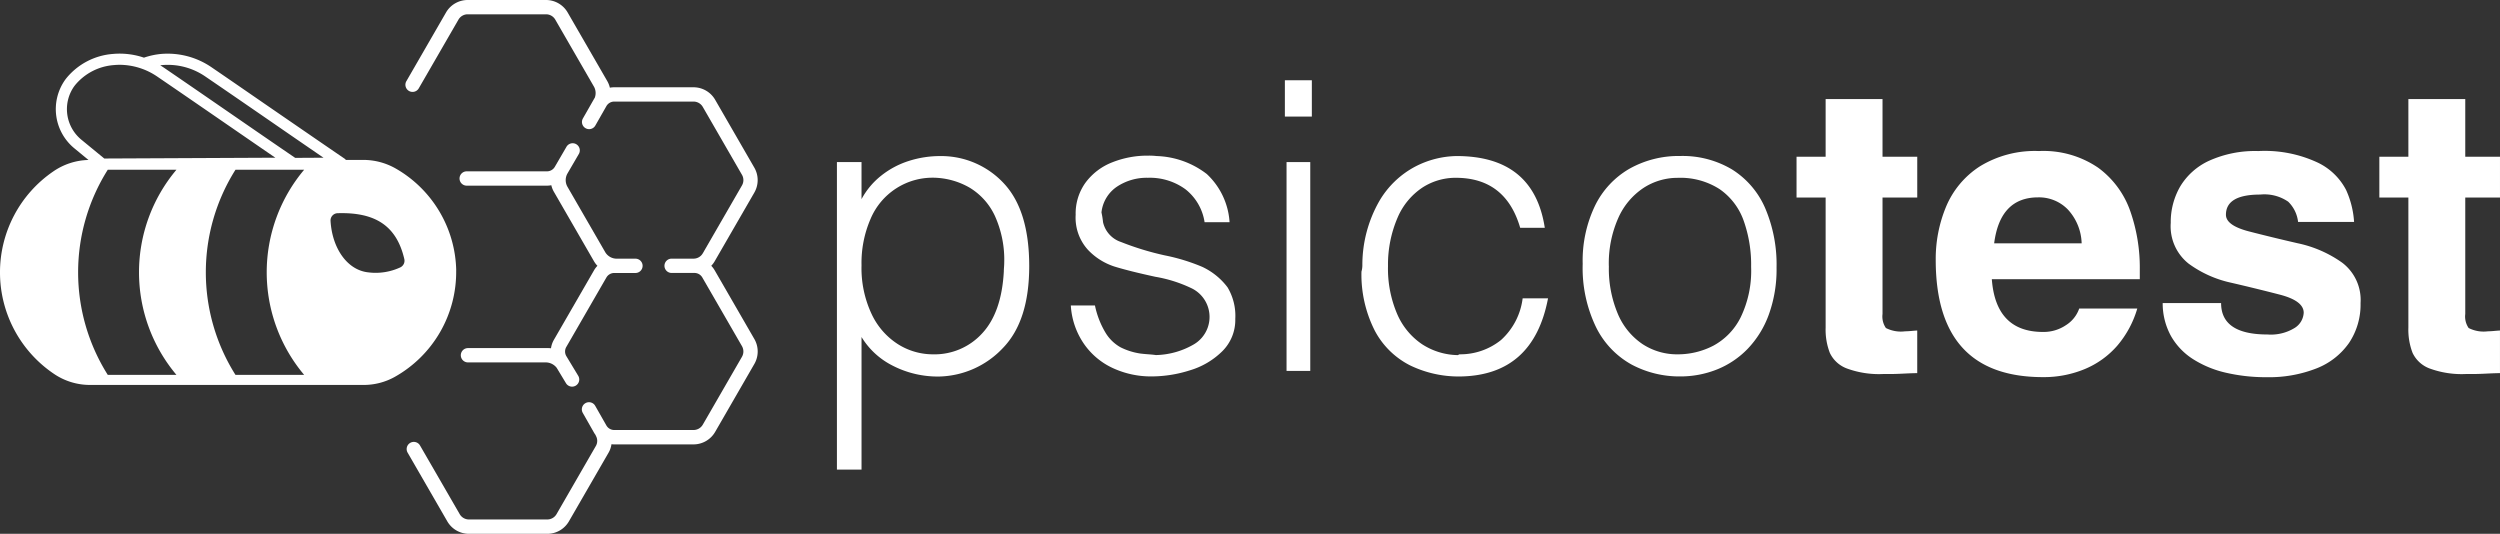
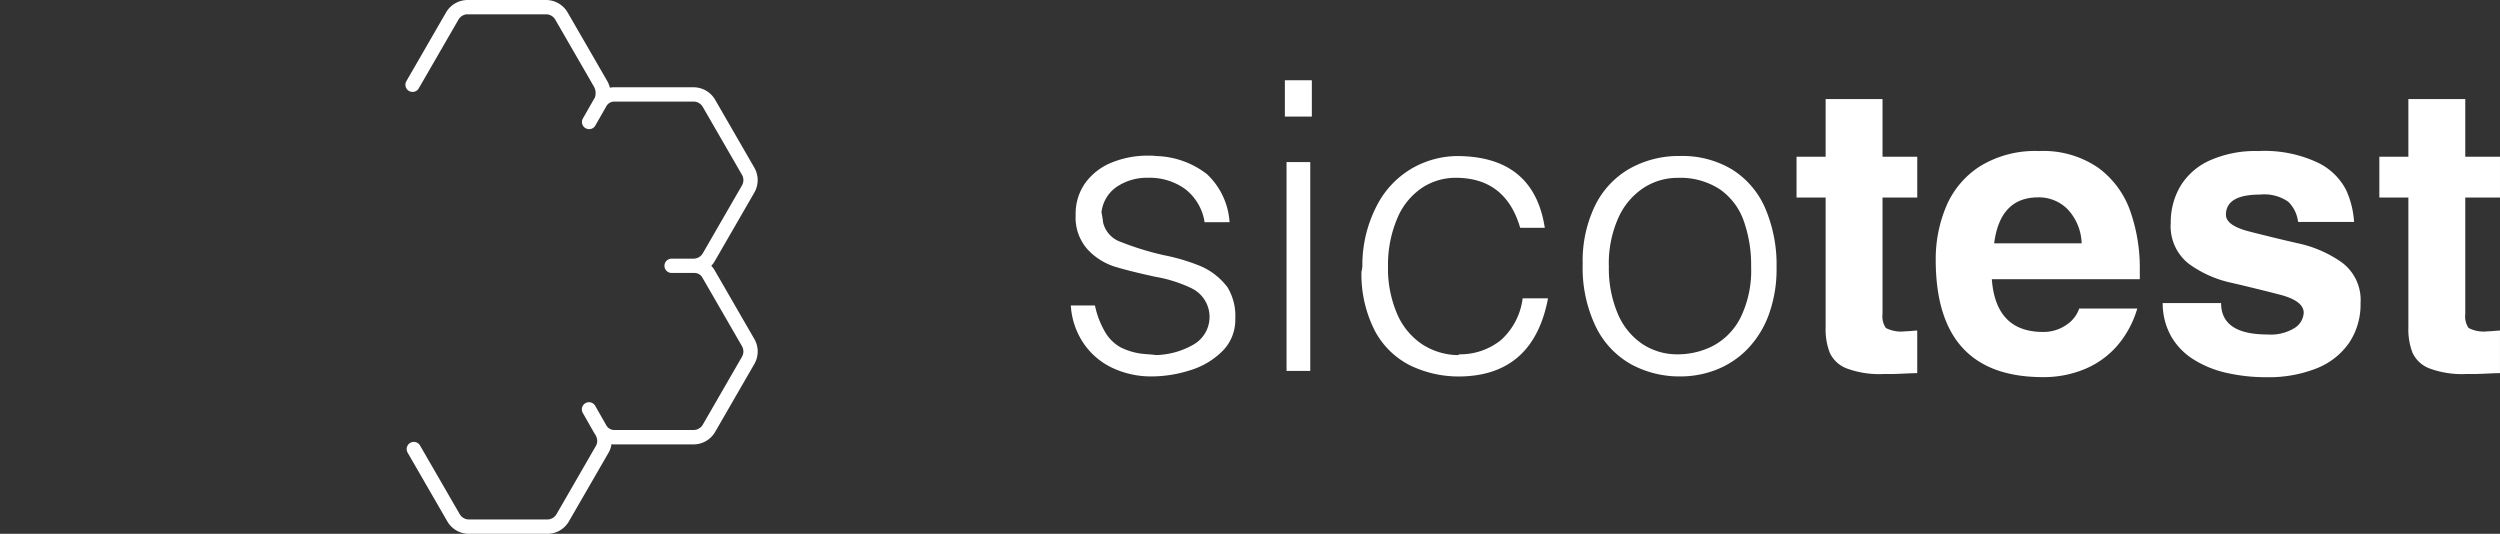
<svg xmlns="http://www.w3.org/2000/svg" width="274.984" height="58.713" viewBox="0 0 274.984 58.713">
  <rect x="0" y="0" width="274.984" height="58.713" fill="#333333" stroke="none" />
  <defs>
    <clipPath id="clip-path">
      <rect id="Rectangle_1543" data-name="Rectangle 1543" width="274.984" height="58.713" fill="#fff" />
    </clipPath>
  </defs>
  <g id="Group_4615" data-name="Group 4615" clip-path="url(#clip-path)">
-     <path id="Path_25130" data-name="Path 25130" d="M59.82,15.389a8.278,8.278,0,0,1,2.187-2.6,9.458,9.458,0,0,1,3.035-1.607,11.244,11.244,0,0,1,3.427-.53A9.4,9.4,0,0,1,75.516,13.7q2.749,2.979,2.75,9.05,0,6.03-2.892,9.012A9.922,9.922,0,0,1,68.382,34.9a10.834,10.834,0,0,1-5.146-1.2,8.455,8.455,0,0,1-3.415-3.145V45.138H57.114V11.308H59.82Zm0,7.274a11.874,11.874,0,0,0,1.12,5.385,7.9,7.9,0,0,0,2.922,3.317,7.217,7.217,0,0,0,3.805,1.094,7.085,7.085,0,0,0,5.417-2.3q2.137-2.294,2.387-6.8c0-.1.006-.247.021-.456s.023-.367.023-.475a11.686,11.686,0,0,0-1.028-5.2,7.135,7.135,0,0,0-2.766-3.095,8.2,8.2,0,0,0-3.87-1.1,7.4,7.4,0,0,0-7.031,4.518,12.14,12.14,0,0,0-1,5.1" transform="translate(34.942 6.515)" fill="#fff" />
    <path id="Path_25131" data-name="Path 25131" d="M87.788,17.939a5.679,5.679,0,0,0-2.1-3.615,6.634,6.634,0,0,0-4.141-1.267,5.9,5.9,0,0,0-3.4.98,3.914,3.914,0,0,0-1.7,2.83,9.091,9.091,0,0,1,.172,1.072,2.981,2.981,0,0,0,1.976,2.181,31.133,31.133,0,0,0,4.822,1.473,21.251,21.251,0,0,1,4.113,1.26,7.4,7.4,0,0,1,2.787,2.257,6.107,6.107,0,0,1,.849,3.47,4.84,4.84,0,0,1-1.434,3.56,8.517,8.517,0,0,1-3.572,2.1,13.958,13.958,0,0,1-4.173.666,9.98,9.98,0,0,1-4.318-.93,7.869,7.869,0,0,1-3.193-2.717,8.285,8.285,0,0,1-1.4-4.157H75.73a9.57,9.57,0,0,0,1.19,3.041,4.486,4.486,0,0,0,1.634,1.565,7.236,7.236,0,0,0,2.144.677c.2.027.487.056.877.085s.675.058.856.087a8.646,8.646,0,0,0,4.075-1.12,3.5,3.5,0,0,0-.179-6.241,14.986,14.986,0,0,0-3.951-1.249q-2.911-.633-4.513-1.131a6.948,6.948,0,0,1-2.929-1.862,5.258,5.258,0,0,1-1.326-3.822A5.8,5.8,0,0,1,74.7,13.582a6.659,6.659,0,0,1,2.917-2.219,10.448,10.448,0,0,1,3.967-.741,7.319,7.319,0,0,1,.93.044,9.527,9.527,0,0,1,5.516,1.976,7.924,7.924,0,0,1,2.506,5.3Z" transform="translate(44.708 6.498)" fill="#fff" />
    <path id="Path_25132" data-name="Path 25132" d="M87.684,5.477H90.65V9.471H87.684Zm.184,9h2.609v22.97H87.868Z" transform="translate(53.644 3.351)" fill="#fff" />
    <path id="Path_25133" data-name="Path 25133" d="M110.64,26.3h2.793q-1.613,8.455-9.619,8.594a12.246,12.246,0,0,1-5.572-1.228,8.972,8.972,0,0,1-3.868-3.815,13.627,13.627,0,0,1-1.464-6.484,2.6,2.6,0,0,0,.1-.7,14.162,14.162,0,0,1,1.845-7.031,9.982,9.982,0,0,1,4-3.843,10.183,10.183,0,0,1,4.515-1.143q8.493,0,9.706,7.891h-2.706q-1.605-5.5-7.092-5.5a6.7,6.7,0,0,0-3.657,1.072A7.494,7.494,0,0,0,96.9,17.387a13.059,13.059,0,0,0-1.07,5.362,12.666,12.666,0,0,0,.994,5.24,7.639,7.639,0,0,0,2.751,3.356,7.408,7.408,0,0,0,3.96,1.2.388.388,0,0,1,.114-.071.283.283,0,0,1,.069-.016,7.148,7.148,0,0,0,4.545-1.575A7.408,7.408,0,0,0,110.64,26.3" transform="translate(56.841 6.515)" fill="#fff" />
    <path id="Path_25134" data-name="Path 25134" d="M108.007,22.479a13.941,13.941,0,0,1,1.352-6.359,9.494,9.494,0,0,1,3.794-4.076,11.04,11.04,0,0,1,5.58-1.4,10.6,10.6,0,0,1,5.7,1.478,9.421,9.421,0,0,1,3.643,4.247,15.774,15.774,0,0,1,1.256,6.55,14.578,14.578,0,0,1-.851,5.167,10.694,10.694,0,0,1-2.332,3.773,9.7,9.7,0,0,1-3.393,2.273,10.827,10.827,0,0,1-4.021.758,11.165,11.165,0,0,1-5.337-1.3,9.48,9.48,0,0,1-3.913-4.1,14.941,14.941,0,0,1-1.476-7.015m2.879.271A12.773,12.773,0,0,0,111.87,28a7.522,7.522,0,0,0,2.711,3.328,6.921,6.921,0,0,0,3.88,1.131,8.478,8.478,0,0,0,3.9-.941,7.14,7.14,0,0,0,3.009-3.1,11.724,11.724,0,0,0,1.164-5.58,14.445,14.445,0,0,0-.828-5.1,7.078,7.078,0,0,0-2.637-3.448,7.962,7.962,0,0,0-4.611-1.244,6.858,6.858,0,0,0-3.76,1.109,7.7,7.7,0,0,0-2.775,3.307,12.274,12.274,0,0,0-1.04,5.293" transform="translate(66.078 6.515)" fill="#fff" />
    <path id="Path_25135" data-name="Path 25135" d="M125.8,31.908V17.587H122.6V13.106H125.8V6.762h6.257v6.344h3.82v4.481h-3.82V30.4a2.237,2.237,0,0,0,.372,1.542,3.652,3.652,0,0,0,2.116.363c.16,0,.4-.013.725-.042s.527-.044.606-.044v4.687q-.455,0-1.434.048t-1.459.048h-.833a10.247,10.247,0,0,1-4.047-.622,3.366,3.366,0,0,1-1.842-1.705,7.115,7.115,0,0,1-.461-2.771" transform="translate(75.008 4.137)" fill="#fff" />
    <path id="Path_25136" data-name="Path 25136" d="M132.1,22.279a14.933,14.933,0,0,1,1.148-5.877,9.75,9.75,0,0,1,3.7-4.407,11.573,11.573,0,0,1,6.512-1.688,10.662,10.662,0,0,1,6.5,1.829,10.006,10.006,0,0,1,3.53,4.756,18.813,18.813,0,0,1,1.056,6.413v1.1H138.27q.433,5.8,5.628,5.8a4.387,4.387,0,0,0,2.532-.751,3.512,3.512,0,0,0,1.451-1.821h6.388a11.063,11.063,0,0,1-2.208,4.091,9.64,9.64,0,0,1-3.578,2.568,11.741,11.741,0,0,1-4.584.882q-11.8,0-11.8-12.9m6.429-1.818h9.622a5.72,5.72,0,0,0-1.51-3.71,4.414,4.414,0,0,0-3.274-1.344q-4.19,0-4.839,5.055" transform="translate(80.818 6.307)" fill="#fff" />
    <path id="Path_25137" data-name="Path 25137" d="M147.586,27.032h6.429q0,3.452,5.1,3.452a5,5,0,0,0,3.016-.735,2.088,2.088,0,0,0,.969-1.657q0-1.31-2.63-1.991t-5.348-1.31a12.322,12.322,0,0,1-4.681-2.1,5.237,5.237,0,0,1-1.965-4.481,7.806,7.806,0,0,1,1.049-4.021,7.224,7.224,0,0,1,3.22-2.837,12.293,12.293,0,0,1,5.353-1.044,13.74,13.74,0,0,1,6.581,1.286,6.815,6.815,0,0,1,3.085,2.995,9.951,9.951,0,0,1,.877,3.514h-6.159a3.676,3.676,0,0,0-1.088-2.226,4.617,4.617,0,0,0-3.08-.783q-3.767,0-3.767,2.219,0,1.18,2.543,1.836t5.391,1.31a13.046,13.046,0,0,1,4.86,2.134,5.142,5.142,0,0,1,2.013,4.434,7.592,7.592,0,0,1-1.26,4.376,7.827,7.827,0,0,1-3.6,2.816,14.279,14.279,0,0,1-5.461.964,19.456,19.456,0,0,1-4.46-.487,11.537,11.537,0,0,1-3.627-1.489,7.293,7.293,0,0,1-2.442-2.548,7.446,7.446,0,0,1-.914-3.627" transform="translate(90.292 6.307)" fill="#fff" />
    <path id="Path_25138" data-name="Path 25138" d="M165.567,31.908V17.587h-3.193V13.106h3.193V6.762h6.257v6.344h3.82v4.481h-3.82V30.4a2.237,2.237,0,0,0,.372,1.542,3.652,3.652,0,0,0,2.116.363c.16,0,.4-.013.725-.042s.527-.044.606-.044v4.687q-.454,0-1.434.048t-1.459.048h-.833a10.247,10.247,0,0,1-4.047-.622,3.366,3.366,0,0,1-1.842-1.705,7.115,7.115,0,0,1-.461-2.771" transform="translate(99.339 4.137)" fill="#fff" />
-     <path id="Path_25139" data-name="Path 25139" d="M50.181,27.491A13.217,13.217,0,0,0,43.536,16.3a7.183,7.183,0,0,0-3.578-.951H38.043a.628.628,0,0,0-.148-.143c-2.332-1.591-4.851-3.327-7.287-5S25.65,6.783,23.313,5.19a8.544,8.544,0,0,0-5.569-1.5,8.176,8.176,0,0,0-1.91.411,8.279,8.279,0,0,0-3.39-.411A7.339,7.339,0,0,0,7.29,6.373c-.056.071-.11.143-.161.216a5.577,5.577,0,0,0,1.052,7.487l1.551,1.278a7.117,7.117,0,0,0-3.875,1.264,13.456,13.456,0,0,0,.079,22.264A7.052,7.052,0,0,0,9.944,40.1H39.961a7.008,7.008,0,0,0,3.415-.861,13.228,13.228,0,0,0,6.8-11.748M8.961,13.133A4.35,4.35,0,0,1,8.126,7.3q.063-.087.131-.174a6.109,6.109,0,0,1,4.3-2.21c.2-.019.411-.029.616-.029A7.4,7.4,0,0,1,17.323,6.2c2.335,1.592,4.858,3.33,7.3,5.011,1.879,1.294,3.809,2.624,5.662,3.894l-18.814.09ZM19.406,38.991H11.853a21.143,21.143,0,0,1,0-22.559h7.553a17.513,17.513,0,0,0,0,22.559m14.052,0H25.9a21.143,21.143,0,0,1,0-22.559h7.553a17.513,17.513,0,0,0,0,22.559m-.983-23.867c-2.3-1.568-4.768-3.27-7.16-4.919-2.44-1.681-4.963-3.42-7.3-5.014-.126-.087-.256-.168-.385-.248.076-.01.152-.021.227-.027A7.307,7.307,0,0,1,22.623,6.2c2.334,1.591,4.853,3.327,7.29,5.006,1.881,1.3,3.812,2.627,5.67,3.9Zm7.994,12.588c-2.29-.271-3.931-2.666-4.107-5.664a.8.8,0,0,1,.78-.838c4.1-.122,6.471,1.343,7.334,5.038a.813.813,0,0,1-.427.915,6.426,6.426,0,0,1-3.58.548" transform="translate(0 2.241)" fill="#fff" />
-     <path id="Path_25140" data-name="Path 25140" d="M44.47,10.97a.787.787,0,1,0-1.36-.791l-1.27,2.184,0,0a1,1,0,0,1-.859.495H32.148a.787.787,0,0,0,0,1.575h8.829a2.485,2.485,0,0,0,.479-.047,2.55,2.55,0,0,0,.279.717l4.415,7.648a2.6,2.6,0,0,0,.377.5,2.51,2.51,0,0,0-.374.495l-4.415,7.646a2.556,2.556,0,0,0-.318.927,2.708,2.708,0,0,0-.3-.019H32.288a.787.787,0,1,0,0,1.575h8.575a1.529,1.529,0,0,1,1.183.595l0,0,1.027,1.7a.787.787,0,0,0,1.347-.814L43.1,33.171a1,1,0,0,1,0-.99l4.415-7.648a1,1,0,0,1,.859-.495l.006,0h2.358a.787.787,0,0,0,0-1.573H48.646a1.47,1.47,0,0,1-1.272-.735l-4.139-7.168a1.471,1.471,0,0,1,0-1.473Z" transform="translate(19.186 5.988)" fill="#fff" />
    <path id="Path_25141" data-name="Path 25141" d="M66.047,37.289l-4.362-7.554a2.563,2.563,0,0,0-.377-.5,2.526,2.526,0,0,0,.374-.495l4.362-7.554a2.745,2.745,0,0,0,0-2.748l-4.308-7.464A2.751,2.751,0,0,0,59.355,9.6H50.631a2.615,2.615,0,0,0-.477.045,2.568,2.568,0,0,0-.279-.717L45.513,1.375A2.749,2.749,0,0,0,43.132,0H34.514a2.749,2.749,0,0,0-2.381,1.375L27.772,8.929a.787.787,0,0,0,1.364.787L33.5,2.161a1.174,1.174,0,0,1,1.017-.588h8.618a1.174,1.174,0,0,1,1.017.588l4.271,7.4a1.462,1.462,0,0,1,.071,1.193l0,0c-.029.042-.056.087-.082.132l-1.217,2.134a.787.787,0,1,0,1.367.78l1.215-2.132a.993.993,0,0,1,.857-.495h8.725a1.176,1.176,0,0,1,1.017.587l4.308,7.464a1.169,1.169,0,0,1,0,1.175l-4.308,7.463a1.174,1.174,0,0,1-1.017.588H56.975a.787.787,0,1,0,0,1.573h2.482l.008,0a.993.993,0,0,1,.857.495l4.362,7.554a1.177,1.177,0,0,1,0,1.175l-4.308,7.464a1.176,1.176,0,0,1-1.017.587H50.634a.992.992,0,0,1-.856-.492l-1.235-2.168a.786.786,0,1,0-1.367.778l1.236,2.173a2.528,2.528,0,0,0,.171.256.705.705,0,0,0,.044.11,1.126,1.126,0,0,1,.008,1.064L44.29,56.55a1.176,1.176,0,0,1-1.019.588H34.654a1.172,1.172,0,0,1-1.017-.588L29.274,49a.787.787,0,1,0-1.364.787l4.363,7.556a2.751,2.751,0,0,0,2.381,1.375h8.617a2.749,2.749,0,0,0,2.381-1.375l4.363-7.556a2.545,2.545,0,0,0,.316-.925,2.707,2.707,0,0,0,.3.019h8.725A2.753,2.753,0,0,0,61.739,47.5l4.308-7.464a2.745,2.745,0,0,0,0-2.748" transform="translate(16.926 0)" fill="#fff" />
  </g>
</svg>